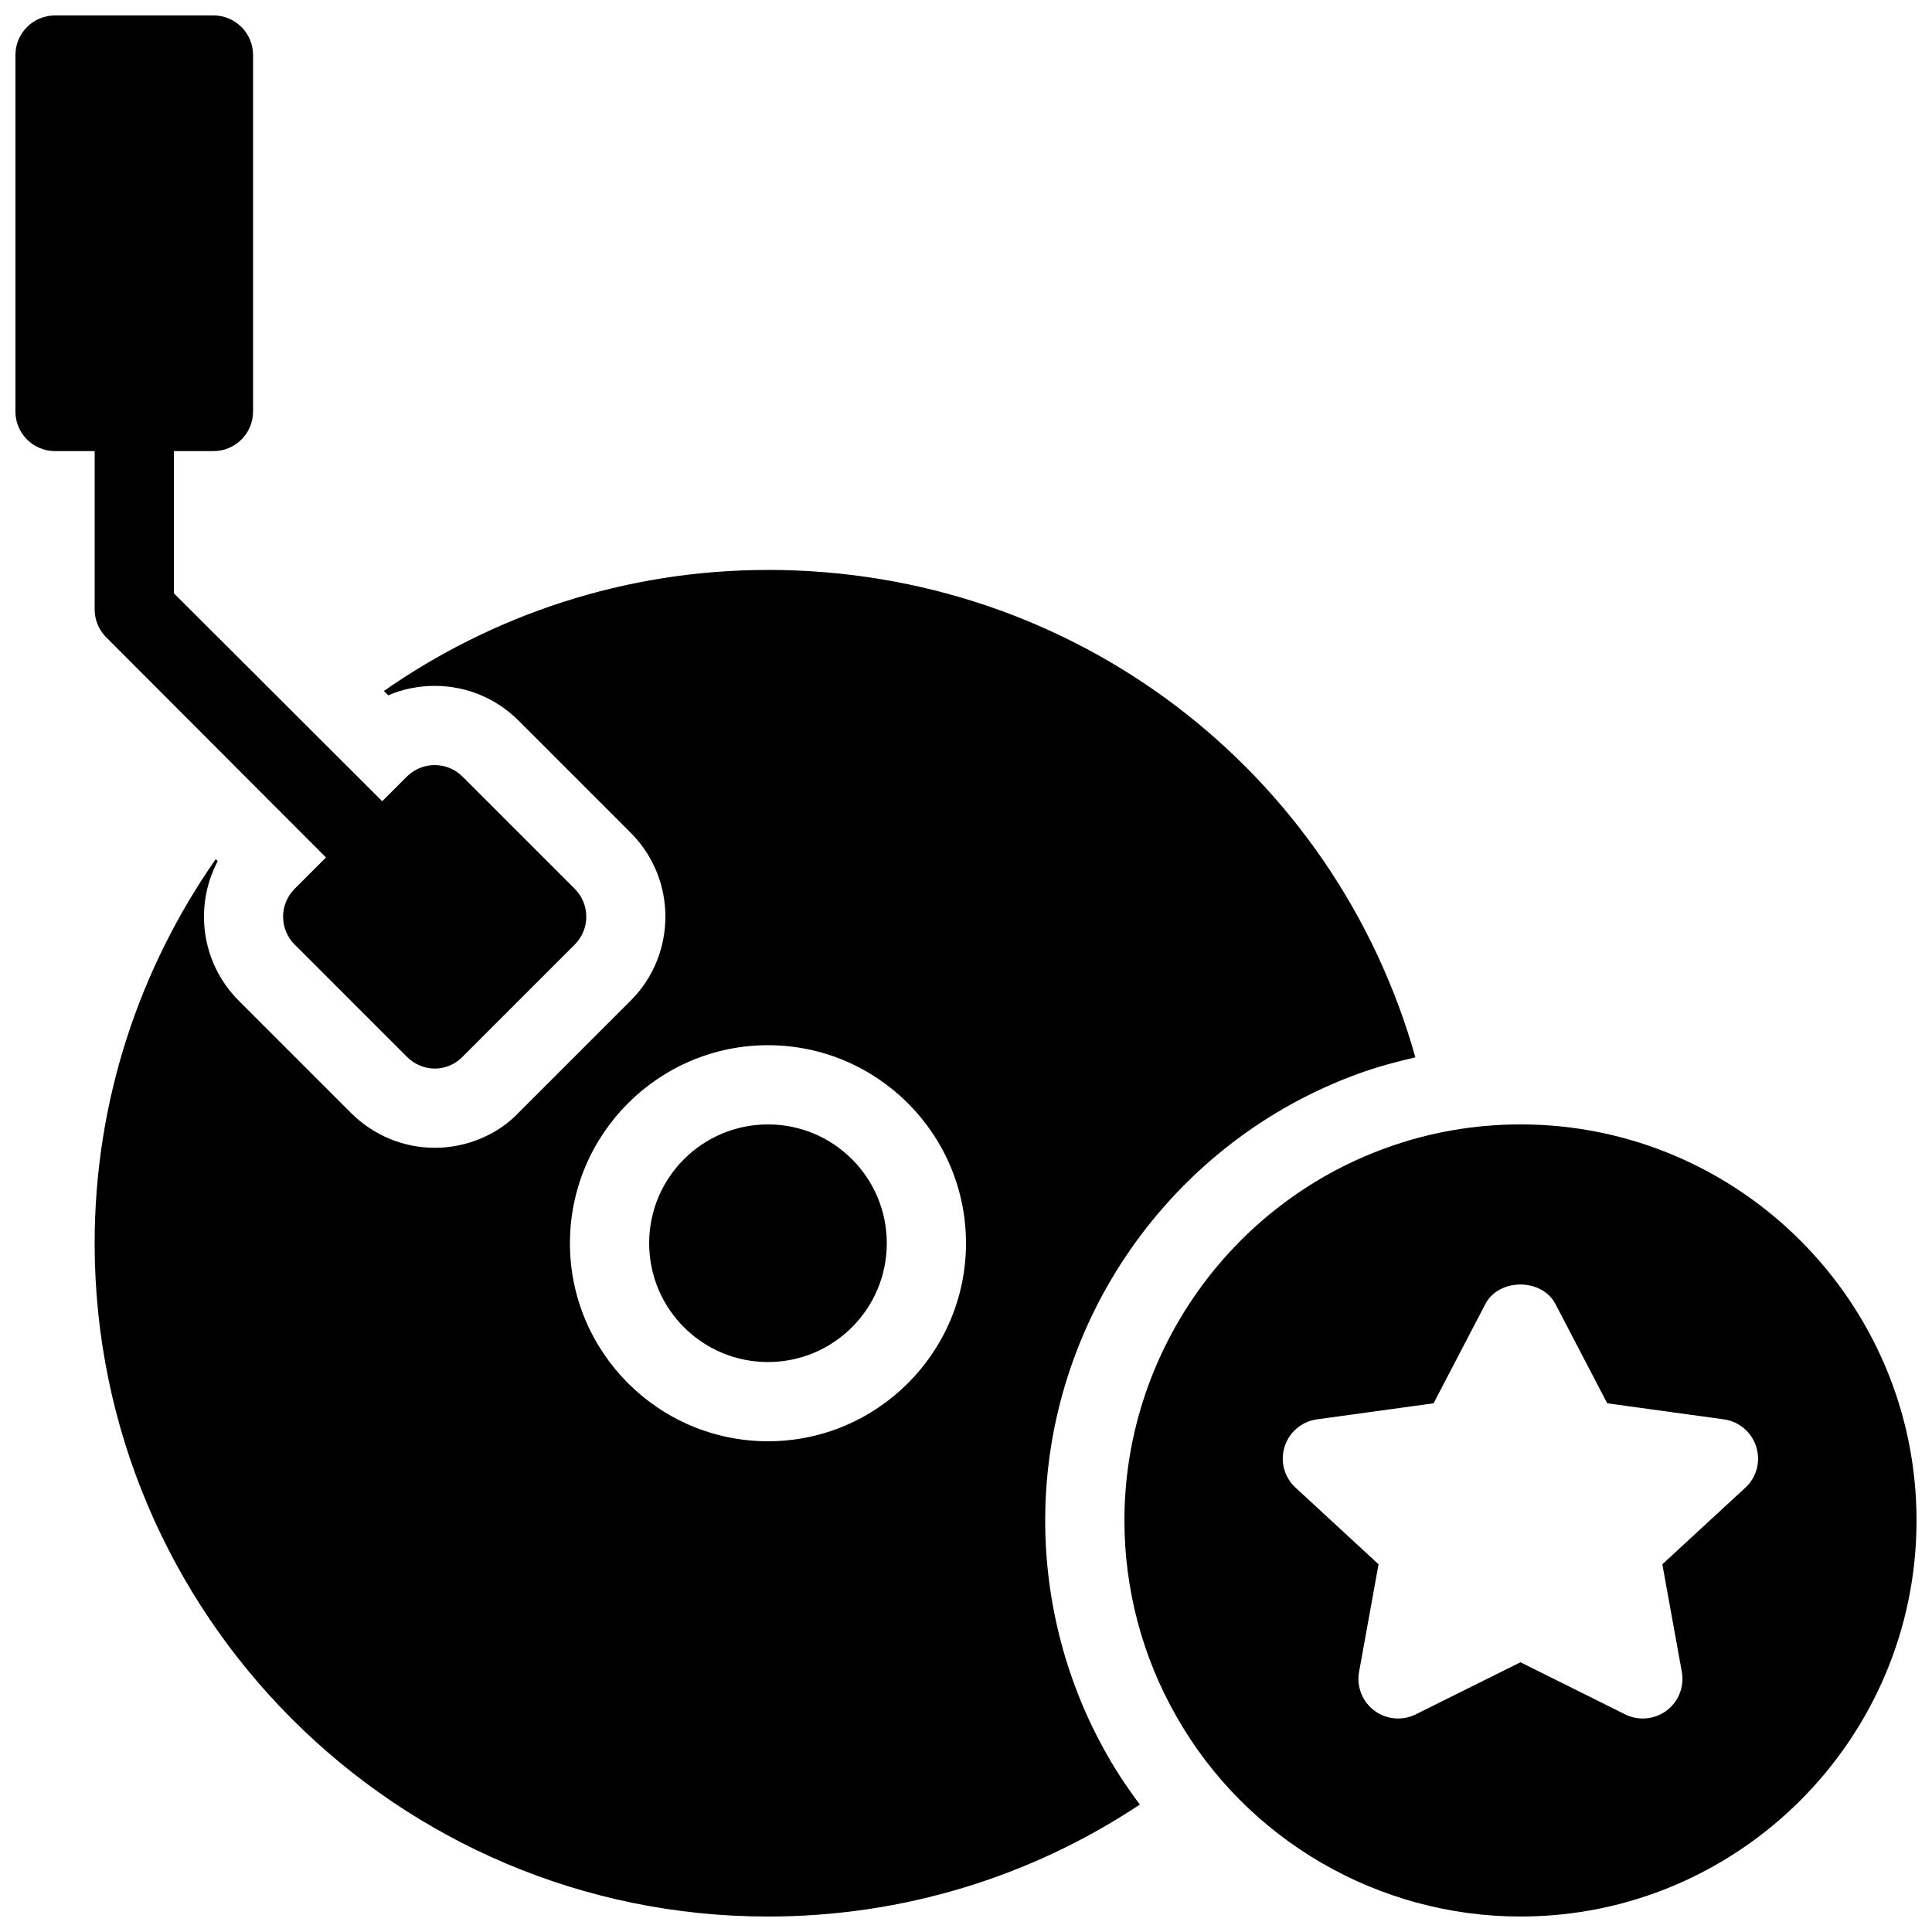
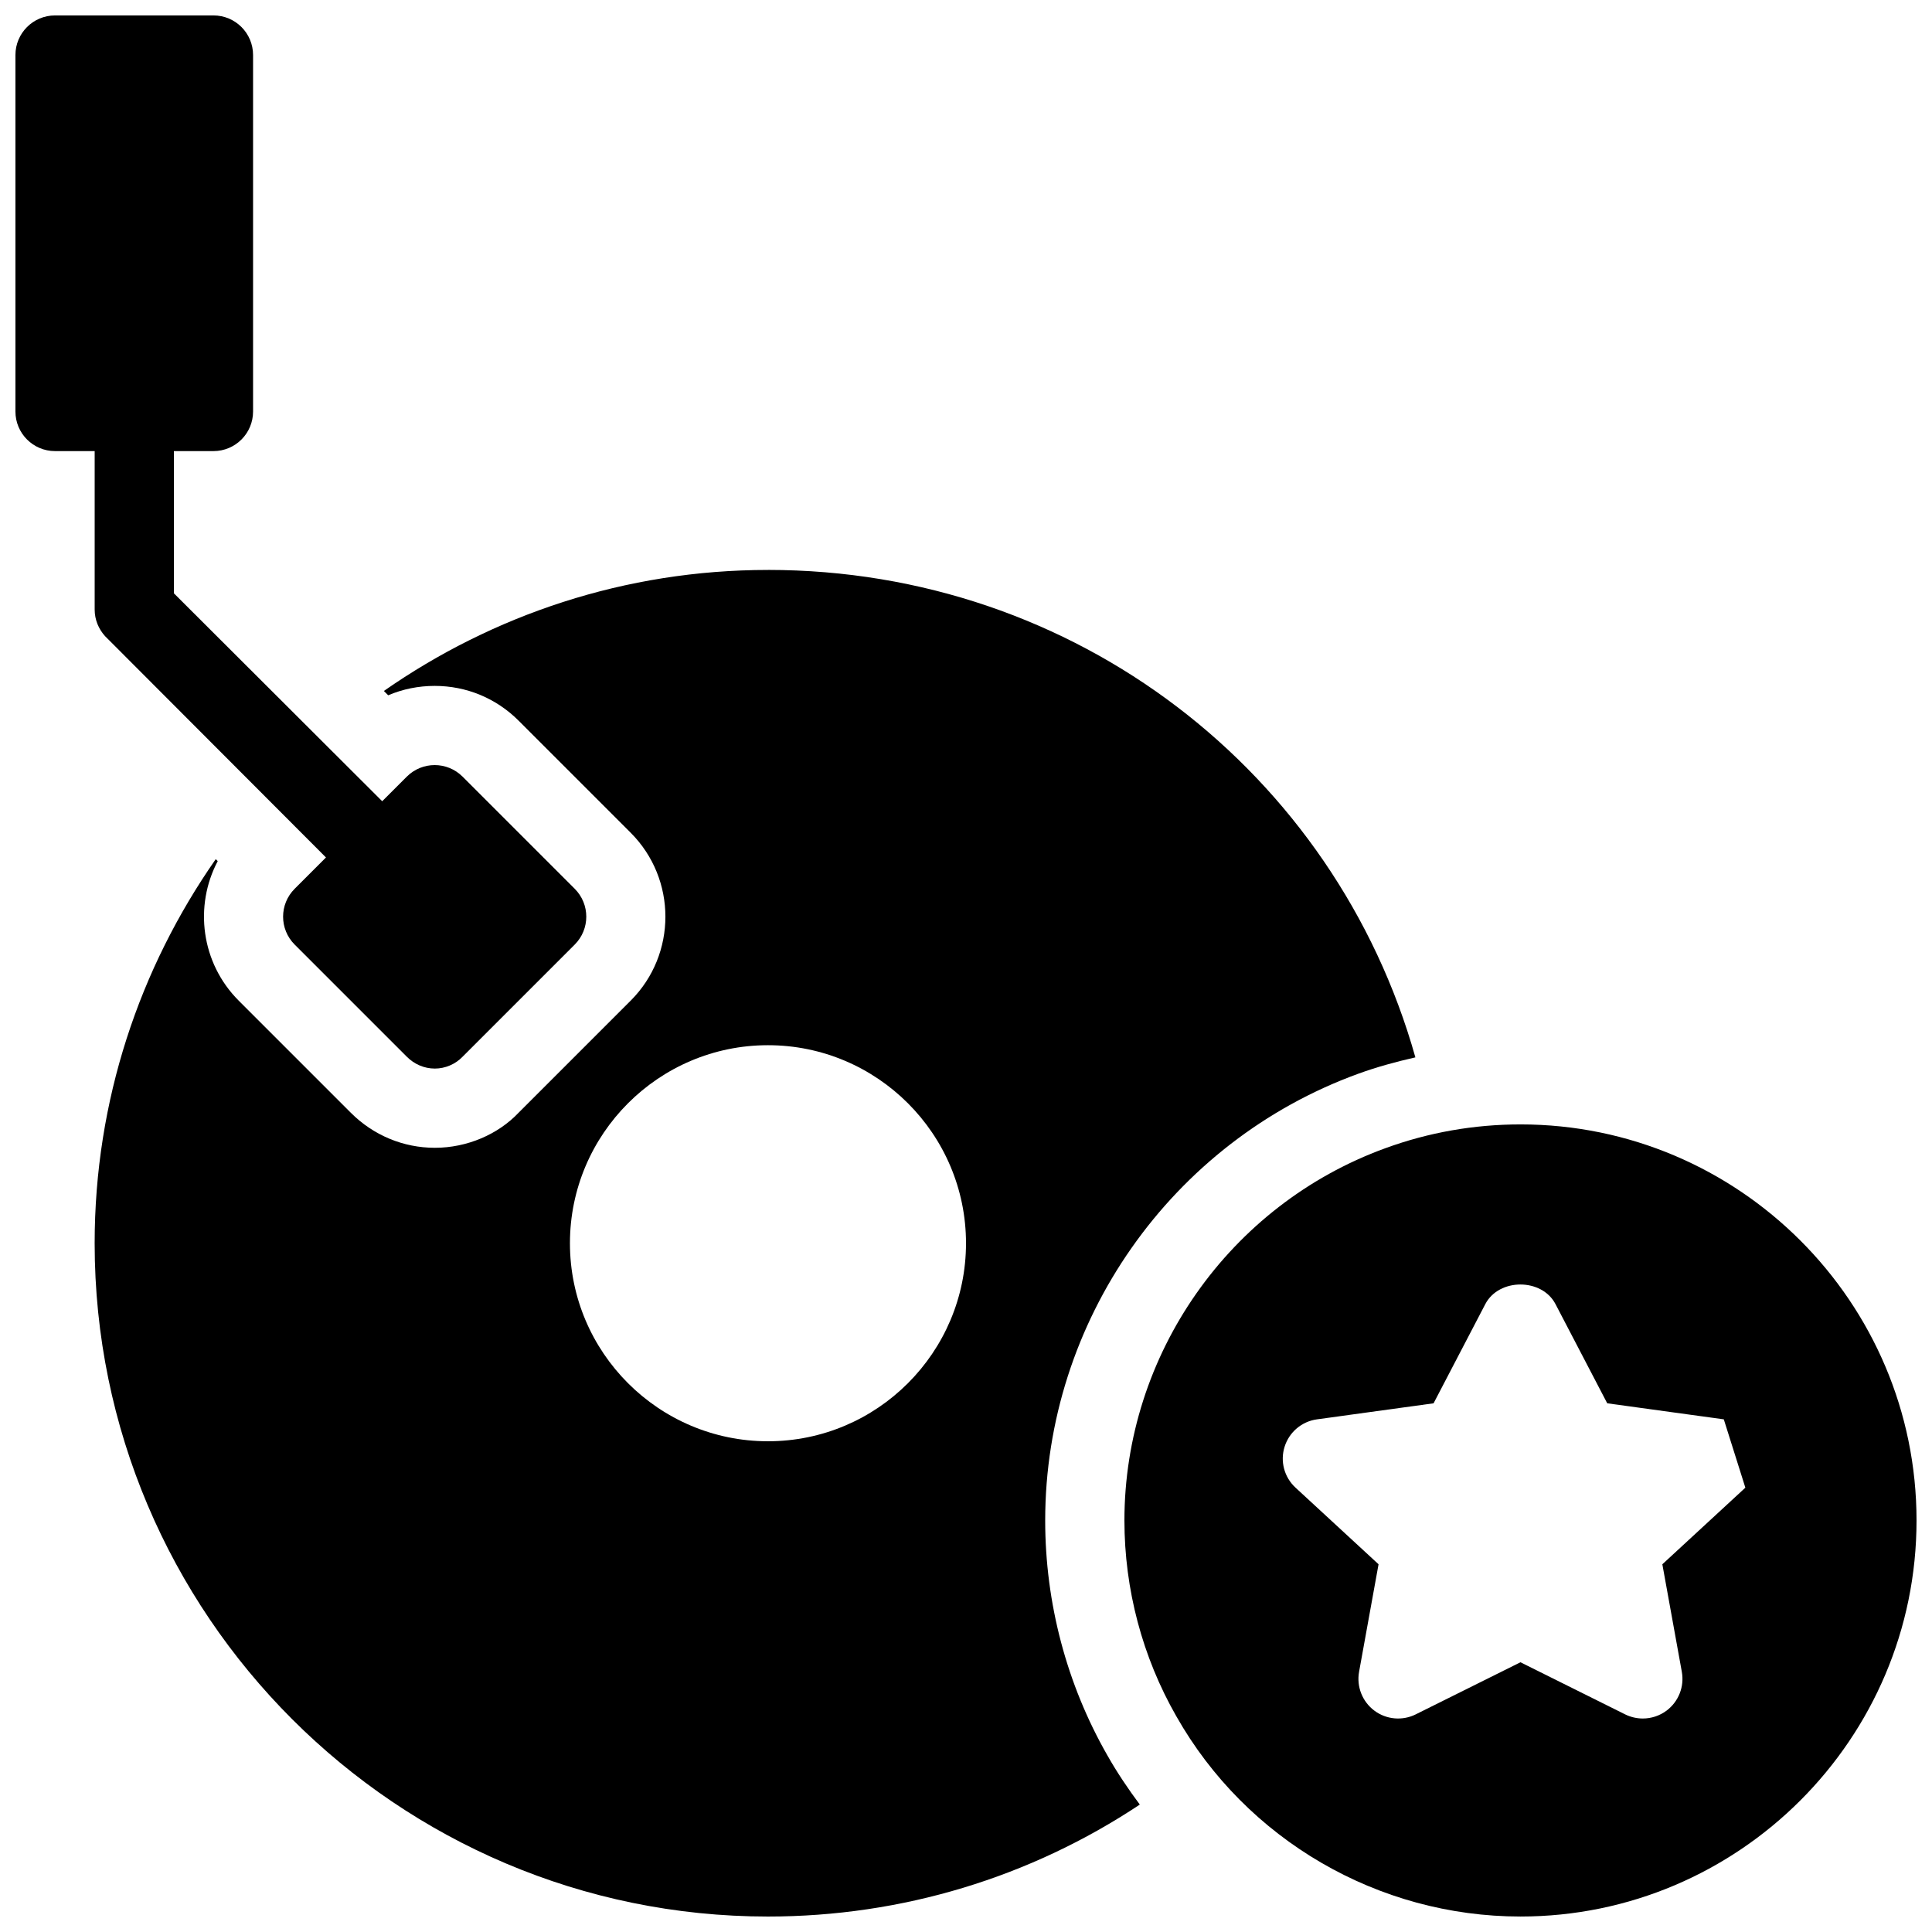
<svg xmlns="http://www.w3.org/2000/svg" width="800px" height="800px" version="1.1" viewBox="144 144 512 512">
  <defs>
    <clipPath id="c">
      <path d="m148.09 148.09h63.906v115.91h-63.906z" />
    </clipPath>
    <clipPath id="b">
      <path d="m169 295h351v356.9h-351z" />
    </clipPath>
    <clipPath id="a">
      <path d="m441 441h210.9v210.9h-210.9z" />
    </clipPath>
  </defs>
-   <path d="m379.01 473.47c0 17.387-14.098 31.484-31.488 31.484s-31.488-14.098-31.488-31.484c0-17.391 14.098-31.488 31.488-31.488s31.488 14.098 31.488 31.488" />
  <g clip-path="url(#c)">
    <path d="m200.57 148.09h-41.984c-5.805 0-10.496 4.703-10.496 10.496v94.465c0 5.793 4.691 10.496 10.496 10.496h41.984c5.805 0 10.496-4.703 10.496-10.496v-94.465c0-5.793-4.691-10.496-10.496-10.496z" />
  </g>
  <path d="m296.3 379.53-29.703-29.703c-4.094-4.094-10.707-4.094-14.801 0l-6.508 6.508-55.207-55.105v-48.176c0-5.773-4.723-10.496-10.496-10.496-5.773 0-10.496 4.723-10.496 10.496v52.48c0 2.731 1.051 5.144 2.731 7.031l0.734 0.734 57.832 57.938-8.293 8.293c-4.094 4.094-4.094 10.707 0 14.801l29.703 29.703c1.996 1.996 4.617 3.148 7.453 3.148 2.731 0 5.457-1.156 7.348-3.148l29.703-29.703c4.094-4.094 4.094-10.707 0-14.801z" />
  <g clip-path="url(#b)">
    <path d="m347.52 295.04c-37.828 0-72.883 11.914-101.79 32.074l1.145 1.145c3.84-1.637 8.02-2.488 12.324-2.488 8.406 0 16.301 3.273 22.242 9.215l29.703 29.703c12.258 12.27 12.258 32.211 0.012 44.473l-29.715 29.715c-5.438 5.75-13.676 9.301-22.188 9.301-8.367 0-16.281-3.297-22.273-9.277l-29.727-29.727c-9.98-9.992-11.84-25.086-5.551-36.969l-0.523-0.523c-20.172 28.895-32.094 63.953-32.094 101.79 0 98.391 80.043 178.43 178.43 178.43 35.527 0 69.547-10.402 98.547-29.672-3.098-4.156-6.016-8.48-8.605-13.059-10.762-18.812-16.469-40.359-16.469-62.234 0-52.742 33.336-100.32 82.949-118.38 4.953-1.805 10.035-3.18 15.156-4.344-21.266-75.543-90.023-129.18-171.58-129.18zm0 230.91c-28.938 0-52.48-23.543-52.48-52.48s23.543-52.48 52.48-52.48 52.48 23.543 52.48 52.48c0 28.941-23.543 52.48-52.48 52.48z" />
  </g>
  <g clip-path="url(#a)">
-     <path d="m546.94 441.98c-12.301 0-24.352 2.121-35.812 6.309-41.363 15.051-69.145 54.703-69.145 98.648 0 18.23 4.766 36.191 13.75 51.883 18.535 32.738 53.484 53.078 91.207 53.078 57.875 0 104.96-47.086 104.96-104.96s-47.086-104.96-104.96-104.96zm59.598 96.27-22 20.301 5.164 28.508c0.703 3.906-0.852 7.871-4.031 10.266-1.859 1.387-4.074 2.098-6.309 2.098-1.594 0-3.203-0.367-4.672-1.09l-27.75-13.816-27.762 13.812c-3.539 1.754-7.789 1.387-10.98-1.008-3.18-2.394-4.734-6.359-4.031-10.266l5.164-28.508-22-20.301c-2.992-2.75-4.125-6.981-2.898-10.852 1.219-3.883 4.566-6.707 8.586-7.254l30.891-4.25 13.707-26.281c3.609-6.938 15.008-6.938 18.609 0l13.707 26.281 30.891 4.25c4.031 0.555 7.367 3.379 8.586 7.254 1.242 3.875 0.121 8.105-2.871 10.855z" />
+     <path d="m546.94 441.98c-12.301 0-24.352 2.121-35.812 6.309-41.363 15.051-69.145 54.703-69.145 98.648 0 18.23 4.766 36.191 13.75 51.883 18.535 32.738 53.484 53.078 91.207 53.078 57.875 0 104.96-47.086 104.96-104.96s-47.086-104.96-104.96-104.96zm59.598 96.27-22 20.301 5.164 28.508c0.703 3.906-0.852 7.871-4.031 10.266-1.859 1.387-4.074 2.098-6.309 2.098-1.594 0-3.203-0.367-4.672-1.09l-27.75-13.816-27.762 13.812c-3.539 1.754-7.789 1.387-10.98-1.008-3.18-2.394-4.734-6.359-4.031-10.266l5.164-28.508-22-20.301c-2.992-2.75-4.125-6.981-2.898-10.852 1.219-3.883 4.566-6.707 8.586-7.254l30.891-4.25 13.707-26.281c3.609-6.938 15.008-6.938 18.609 0l13.707 26.281 30.891 4.25z" />
  </g>
</svg>